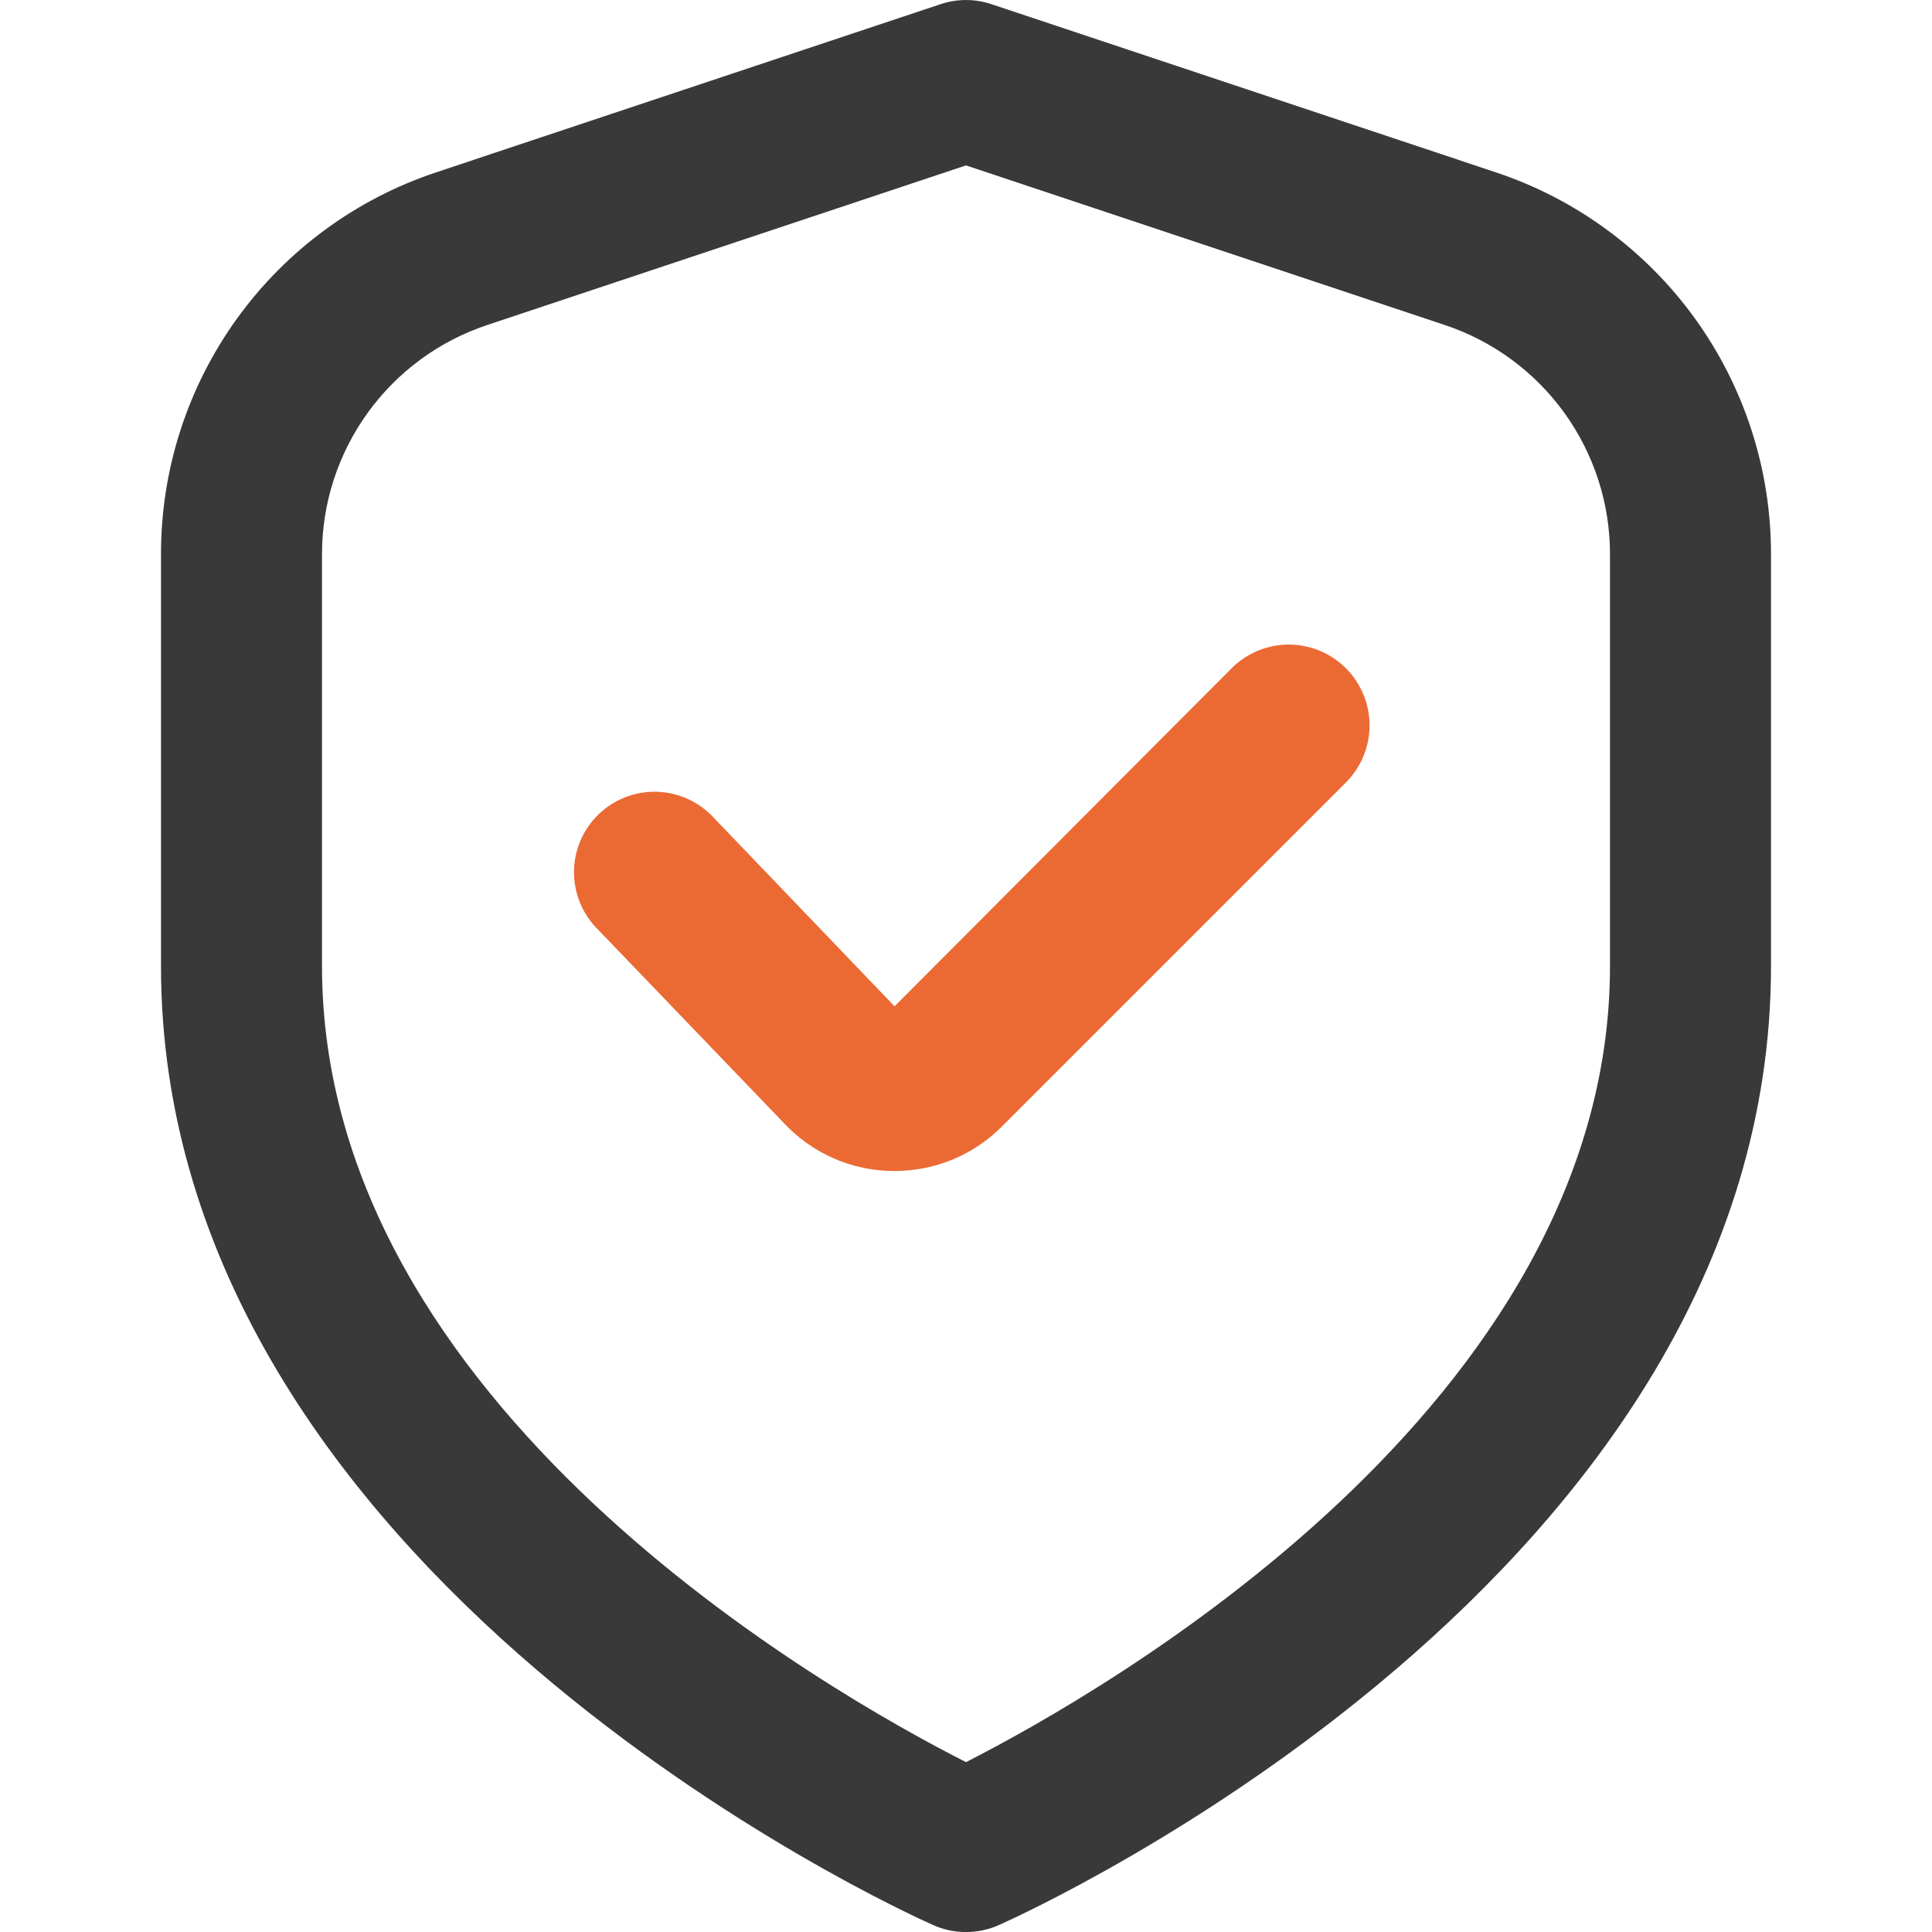
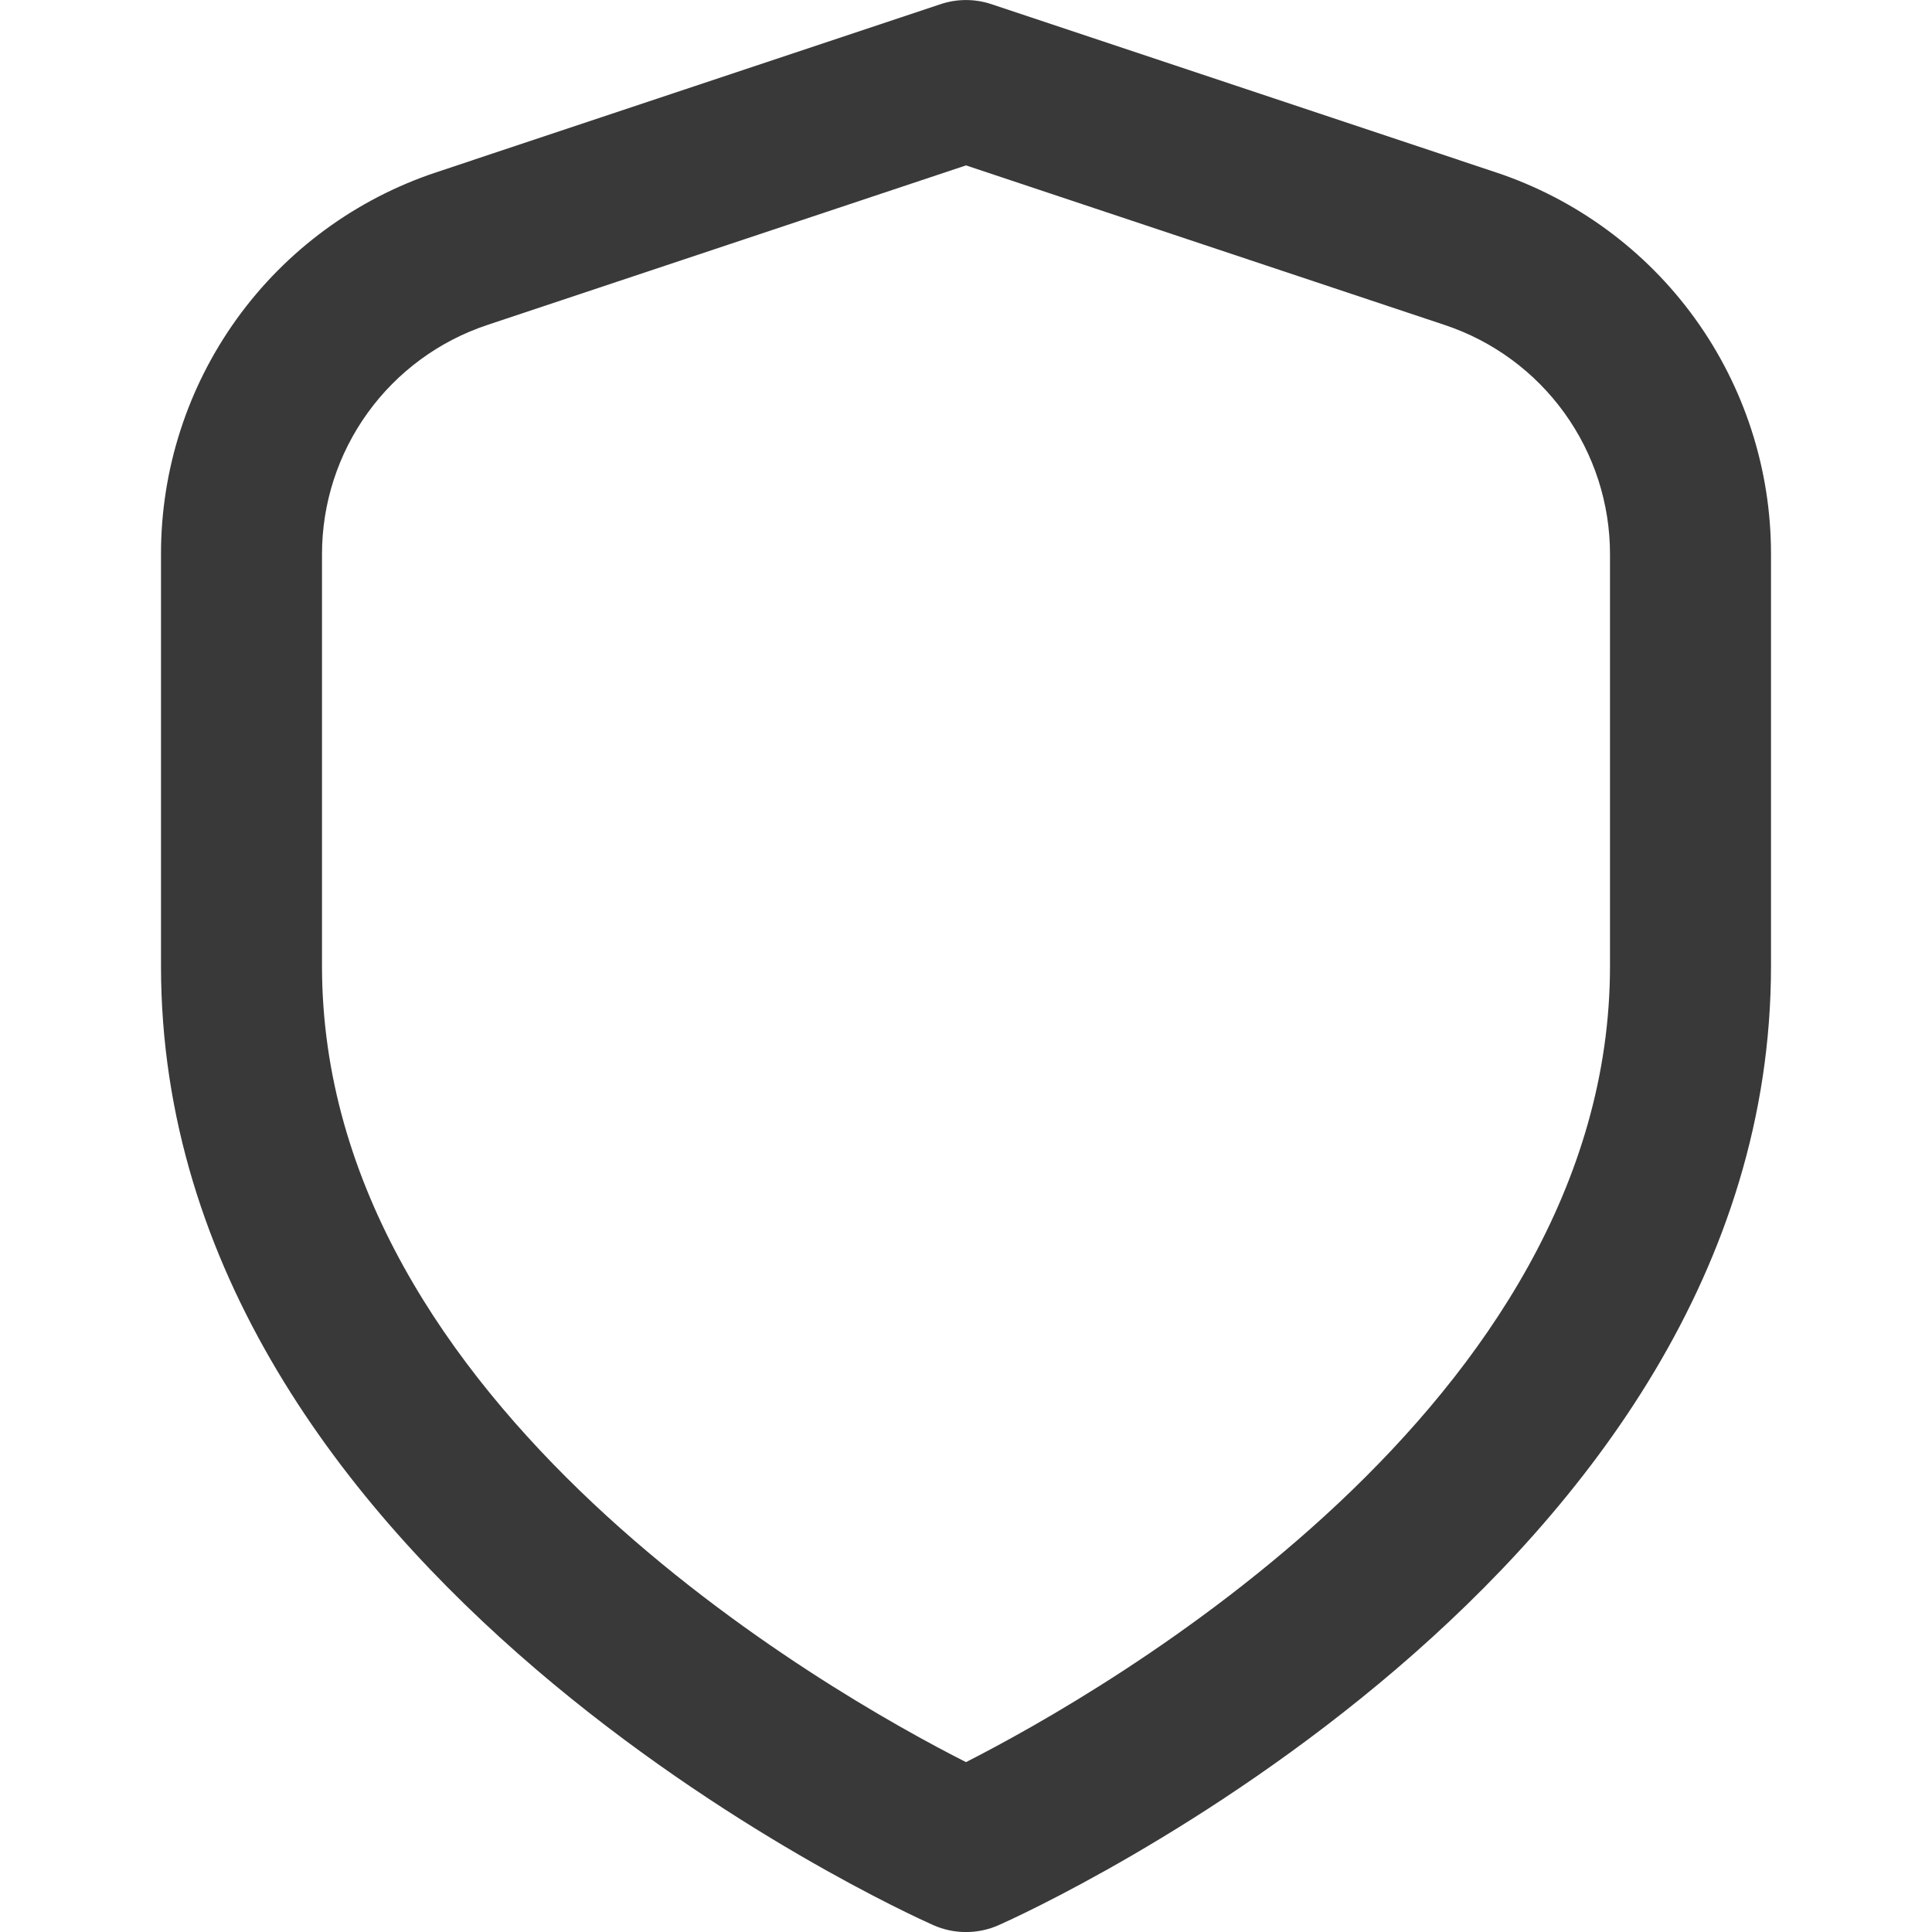
<svg xmlns="http://www.w3.org/2000/svg" width="69" height="69" viewBox="0 0 69 69" fill="none">
  <g id="fi-rr-shield-check" clip-path="url(#clip0_2143_57234)">
    <path id="Vector" d="M53.42 6.154L35.408 0.149C34.819 -0.048 34.181 -0.048 33.592 0.149L15.58 6.154C12.716 7.106 10.225 8.935 8.46 11.383C6.696 13.831 5.747 16.773 5.75 19.791V34.502C5.75 56.245 32.2 68.254 33.333 68.755C33.7 68.918 34.098 69.002 34.5 69.002C34.902 69.002 35.3 68.918 35.667 68.755C36.8 68.254 63.25 56.245 63.25 34.502V19.791C63.253 16.773 62.304 13.831 60.54 11.383C58.775 8.935 56.284 7.106 53.42 6.154ZM57.5 34.502C57.5 50.185 39.333 60.472 34.5 62.933C29.661 60.48 11.5 50.225 11.5 34.502V19.791C11.5 17.98 12.07 16.216 13.129 14.747C14.188 13.278 15.682 12.18 17.399 11.608L34.5 5.907L51.6 11.608C53.318 12.18 54.812 13.278 55.871 14.747C56.93 16.216 57.5 17.98 57.5 19.791V34.502Z" fill="#393939" />
-     <path id="Vector_2" d="M43.989 23.864L31.948 35.939L25.497 29.211C25.238 28.928 24.925 28.7 24.576 28.539C24.227 28.379 23.85 28.29 23.467 28.278C23.084 28.266 22.702 28.33 22.343 28.468C21.985 28.605 21.659 28.813 21.382 29.079C21.105 29.345 20.885 29.664 20.734 30.016C20.582 30.369 20.503 30.748 20.5 31.132C20.497 31.515 20.572 31.895 20.718 32.25C20.865 32.605 21.081 32.926 21.354 33.196L27.983 40.096C28.478 40.63 29.075 41.058 29.74 41.355C30.405 41.651 31.123 41.81 31.85 41.821H31.945C32.658 41.823 33.365 41.684 34.024 41.411C34.682 41.138 35.281 40.737 35.783 40.231L48.065 27.949C48.334 27.681 48.546 27.363 48.692 27.013C48.837 26.663 48.912 26.288 48.913 25.909C48.913 25.53 48.839 25.155 48.694 24.805C48.55 24.454 48.337 24.136 48.07 23.868C47.802 23.6 47.484 23.387 47.134 23.241C46.784 23.096 46.409 23.021 46.03 23.02C45.651 23.02 45.276 23.094 44.925 23.239C44.575 23.384 44.257 23.596 43.989 23.864Z" fill="#EB6A34" />
  </g>
  <defs>
    <clipPath id="clip0_2143_57234">
      <rect width="69" height="69" fill="white" />
    </clipPath>
  </defs>
</svg>